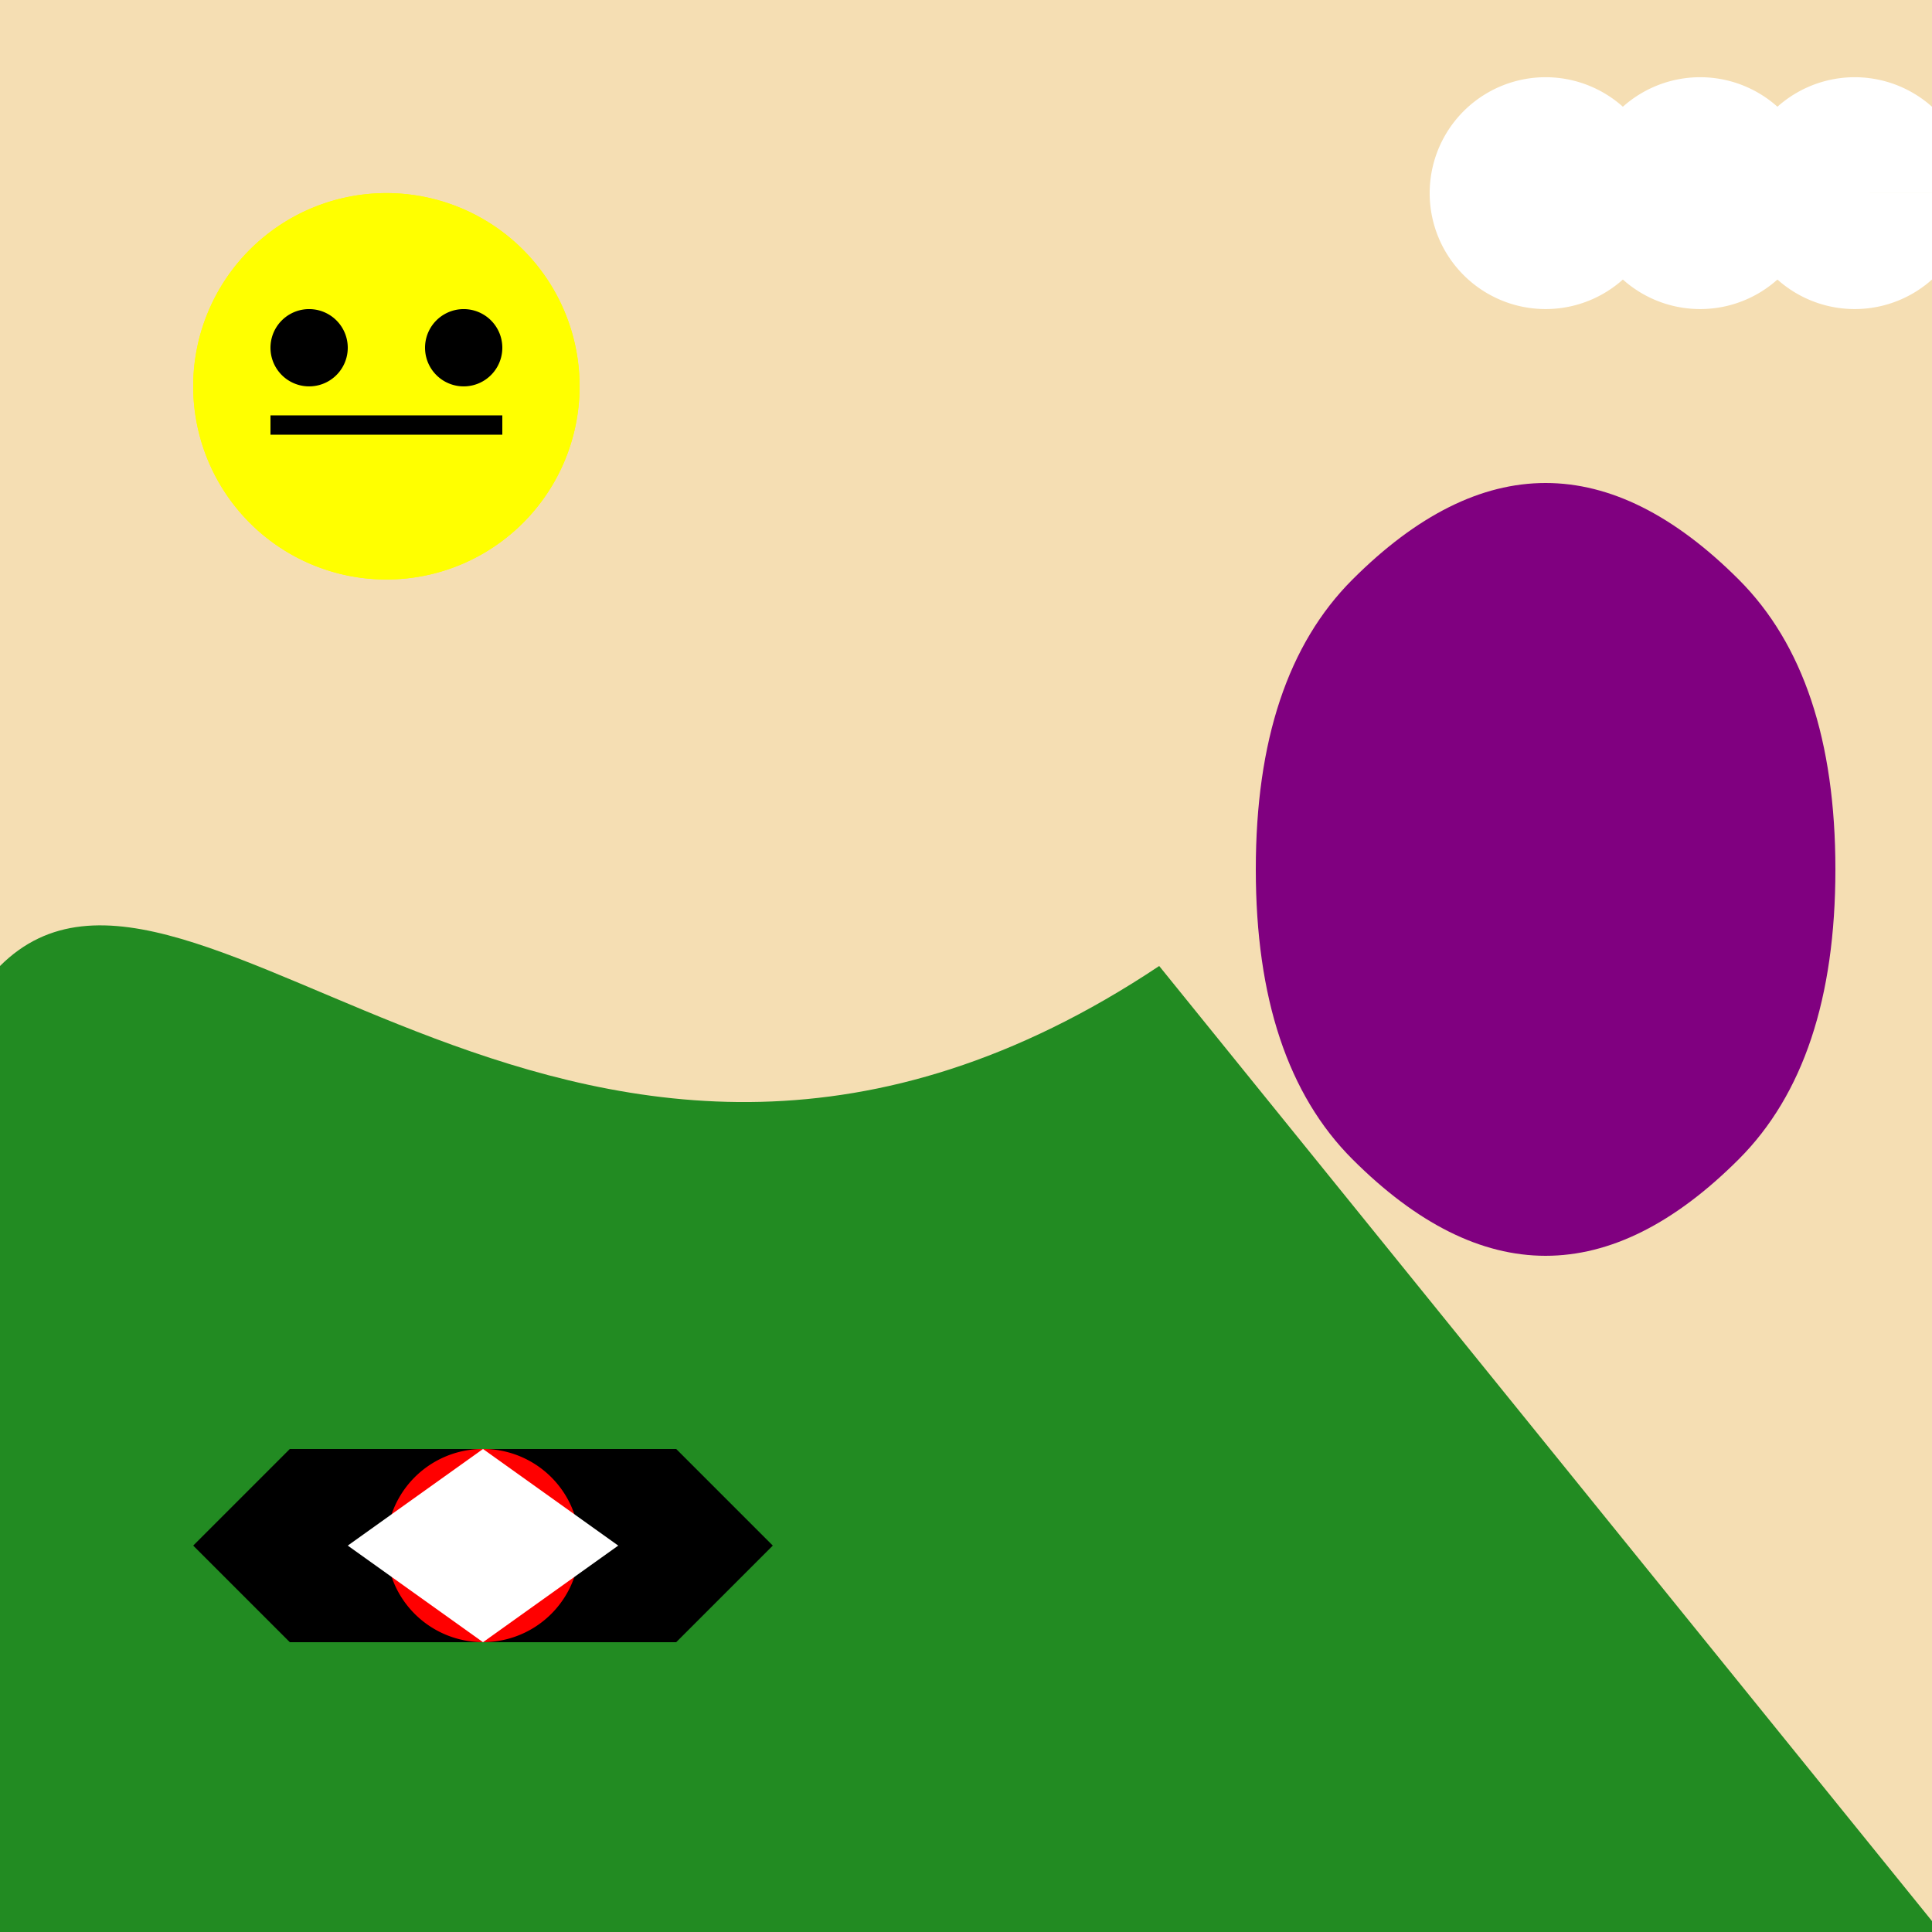
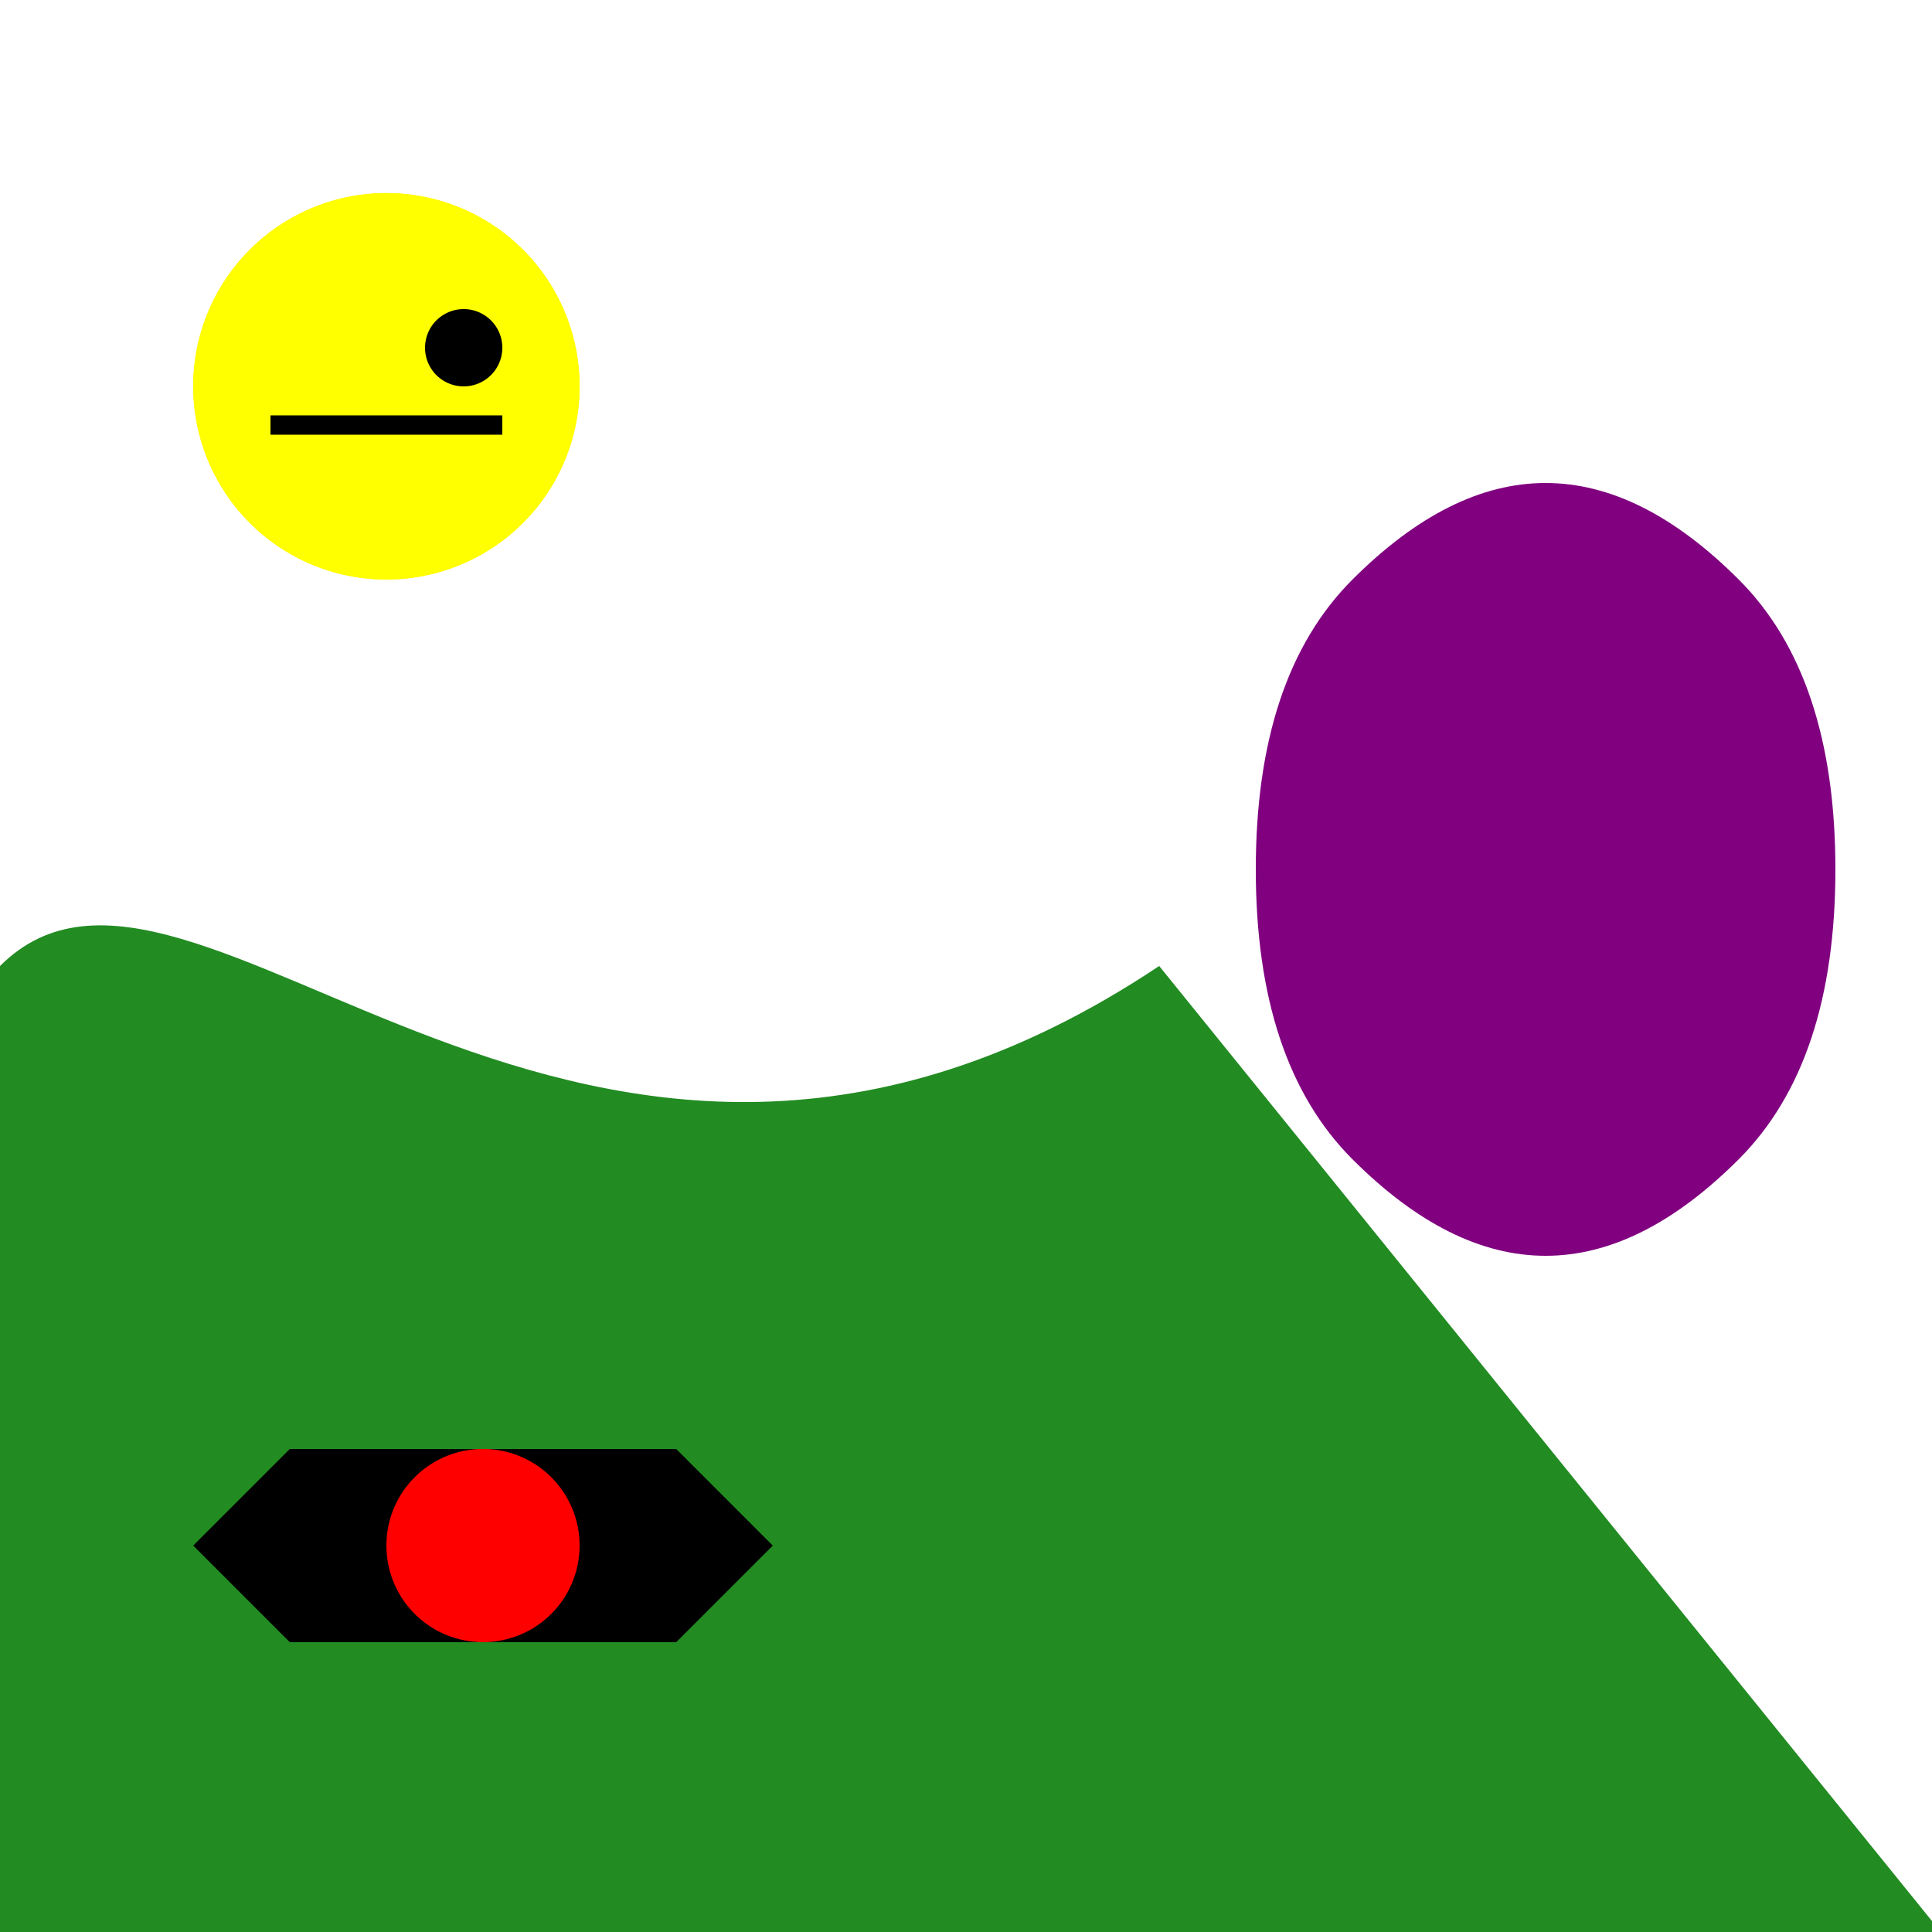
<svg xmlns="http://www.w3.org/2000/svg" width="500" height="500">
  <defs />
  <g>
-     <rect fill="#F5DEB3" stroke="none" x="0" y="0" width="512" height="512" />
    <path fill="#FFFF00" stroke="none" paint-order="stroke fill markers" d=" M 150 100 A 50 50 0 1 1 150 99.95" />
    <path fill="#228B22" stroke="none" paint-order="stroke fill markers" d=" M 0 250 C 50 200 150 350 300 250 L 512 512 L 0 512 Z" />
    <path fill="#800080" stroke="none" paint-order="stroke fill markers" d=" M 350 150 Q 400 100 450 150 Q 475 175 475 225 Q 475 275 450 300 Q 400 350 350 300 Q 325 275 325 225 Q 325 175 350 150" />
    <path fill="#FFFFFF" stroke="none" paint-order="stroke fill markers" d=" M 430 50 A 30 30 0 1 1 430 49.97 L 470 50 A 30 30 0 1 1 470 49.97 L 510 50 A 30 30 0 1 1 510 49.97" />
    <path fill="#000000" stroke="none" paint-order="stroke fill markers" d=" M 50 400 L 75 425 L 175 425 L 200 400 L 175 375 L 75 375 Z" />
    <path fill="#FF0000" stroke="none" paint-order="stroke fill markers" d=" M 150 400 A 25 25 0 1 1 150 399.975" />
-     <path fill="#FFFFFF" stroke="none" paint-order="stroke fill markers" d=" M 125 375 L 125 425 L 90 400 Z" />
-     <path fill="#FFFFFF" stroke="none" paint-order="stroke fill markers" d=" M 125 375 L 125 425 L 160 400 Z" />
    <path fill="#FFFF00" stroke="none" paint-order="stroke fill markers" d=" M 150 100 A 50 50 0 1 1 150 99.95" />
-     <path fill="#000000" stroke="none" paint-order="stroke fill markers" d=" M 90 90 A 10 10 0 1 1 90 89.99" />
    <path fill="#000000" stroke="none" paint-order="stroke fill markers" d=" M 130 90 A 10 10 0 1 1 130 89.99" />
    <path fill="none" stroke="#000000" paint-order="fill stroke markers" d=" M 70 110 L 130 110" stroke-miterlimit="10" stroke-width="5" stroke-dasharray="" />
  </g>
</svg>